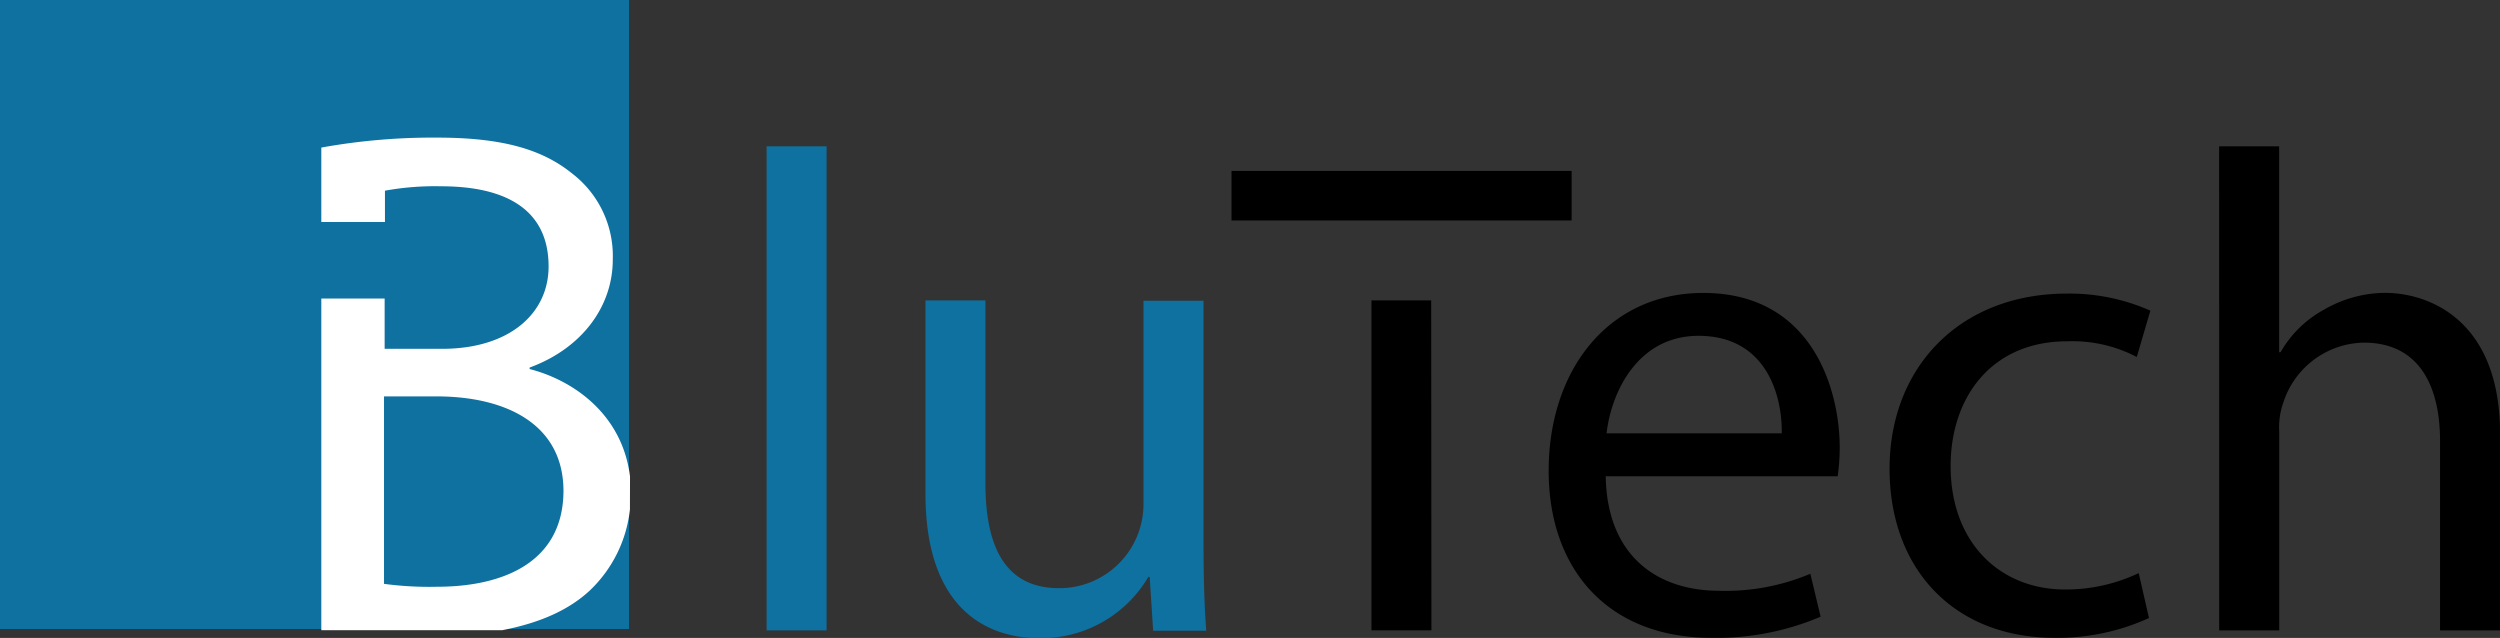
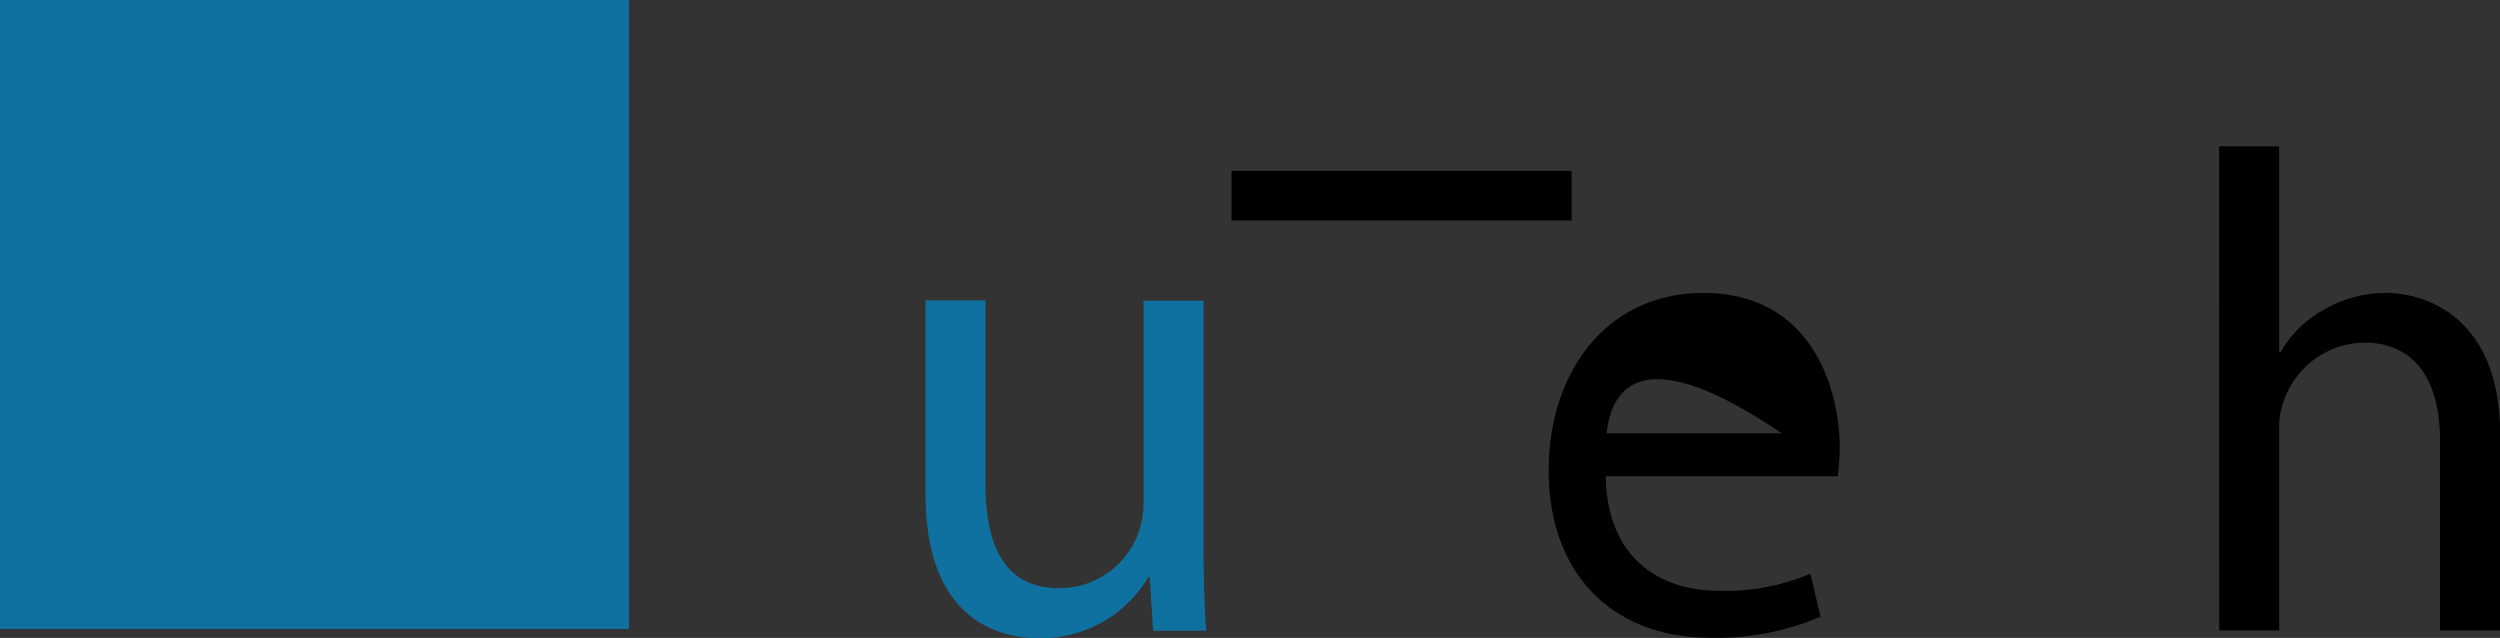
<svg xmlns="http://www.w3.org/2000/svg" viewBox="0 0 319 81.4">
  <rect x="0" y="0" width="319" height="81.4" fill="#333333" stroke="none" />
  <defs>
    <style>.cls-1{fill:#0f71a0;}.cls-2{fill:#fff;}</style>
  </defs>
  <title>Calque 2</title>
  <g id="Calque_2" data-name="Calque 2">
    <g id="Calque_1-2" data-name="Calque 1">
      <g id="Calque_2-2" data-name="Calque 2">
        <g id="Calque_1-2-2" data-name="Calque 1-2">
          <g id="Calque_2-2-2" data-name="Calque 2-2">
            <g id="Calque_1-2-2-2" data-name="Calque 1-2-2">
              <path class="cls-1" d="M80.26 0H0v80.26h80.26Z" />
-               <path class="cls-2" d="M80.39 60.79c-1-8-7.31-12.29-12.81-13.7v-.19c6.6-2.42 10.61-7.72 10.61-13.78a13.26 13.26 0 0 0-5.21-11c-3.91-3.16-9.12-4.56-17.22-4.56A79.85 79.85 0 0 0 41 18.83v9.5h8.12v-4a35.79 35.79 0 0 1 7.16-.56C64.44 23.77 70 26.66 70 34c0 6-5 10.51-13.59 10.51h-7.33v-6.42H41v42.32h23.1c4.76-.92 8.43-2.55 11.09-5A16.74 16.74 0 0 0 80.38 65ZM55.75 74.87A43.52 43.52 0 0 1 49 74.5V50.58h6.7c8.85 0 16.2 3.53 16.2 12.09-.05 9.13-7.76 12.2-16.15 12.2Z" />
-               <path class="cls-1" d="M97.82 18.67h7.65v61.77h-7.65Z" />
              <path class="cls-1" d="M153.57 69c0 4.35.09 8.16.35 11.48h-6.78l-.44-6.87h-.17a15.84 15.84 0 0 1-13.92 7.82c-6.61 0-14.52-3.65-14.52-18.44V38.33h7.65v23.33c0 8 2.45 13.39 9.39 13.39a10.73 10.73 0 0 0 10.78-10.68v-26h7.66Z" />
-               <path d="M204.89 60.77c.17 10.35 6.78 14.61 14.43 14.61A27.7 27.7 0 0 0 231 73.21l1.31 5.48a33.82 33.82 0 0 1-14 2.69c-13 0-20.7-8.61-20.7-21.31s7.48-22.69 19.74-22.69c13.75 0 17.4 12.09 17.4 19.82a28.44 28.44 0 0 1-.26 3.57Zm22.46-5.48c.08-4.87-2-12.44-10.62-12.44C209 42.85 205.6 50 205 55.29Z" />
-               <path d="M274.21 78.86a28.05 28.05 0 0 1-12.1 2.52c-12.69 0-21-8.69-21-21.57s8.89-22.35 22.66-22.35a25.51 25.51 0 0 1 10.62 2.18l-1.74 5.91a17.7 17.7 0 0 0-8.88-2c-9.65 0-14.87 7.13-14.87 15.92 0 9.75 6.26 15.75 14.61 15.75a21.75 21.75 0 0 0 9.39-2.09Z" />
+               <path d="M204.89 60.77c.17 10.35 6.78 14.61 14.43 14.61A27.7 27.7 0 0 0 231 73.21l1.31 5.48a33.82 33.82 0 0 1-14 2.69c-13 0-20.7-8.61-20.7-21.31s7.48-22.69 19.74-22.69c13.75 0 17.4 12.09 17.4 19.82a28.44 28.44 0 0 1-.26 3.57Zm22.46-5.48C209 42.85 205.6 50 205 55.29Z" />
              <path d="M283.16 18.67h7.66v26.27h.18a14.19 14.19 0 0 1 5.48-5.39 15.73 15.73 0 0 1 7.83-2.18c5.65 0 14.7 3.48 14.7 18v25.07h-7.66V56.25c0-6.78-2.52-12.53-9.73-12.53a11 11 0 0 0-10.27 7.66 9.35 9.35 0 0 0-.52 3.67v25.39h-7.66Z" />
              <path d="M200.54 21.81h-43.4v6.32h43.4Z" />
-               <path d="M182.62 38.33H175v42.1h7.65Z" />
            </g>
          </g>
        </g>
      </g>
    </g>
  </g>
</svg>